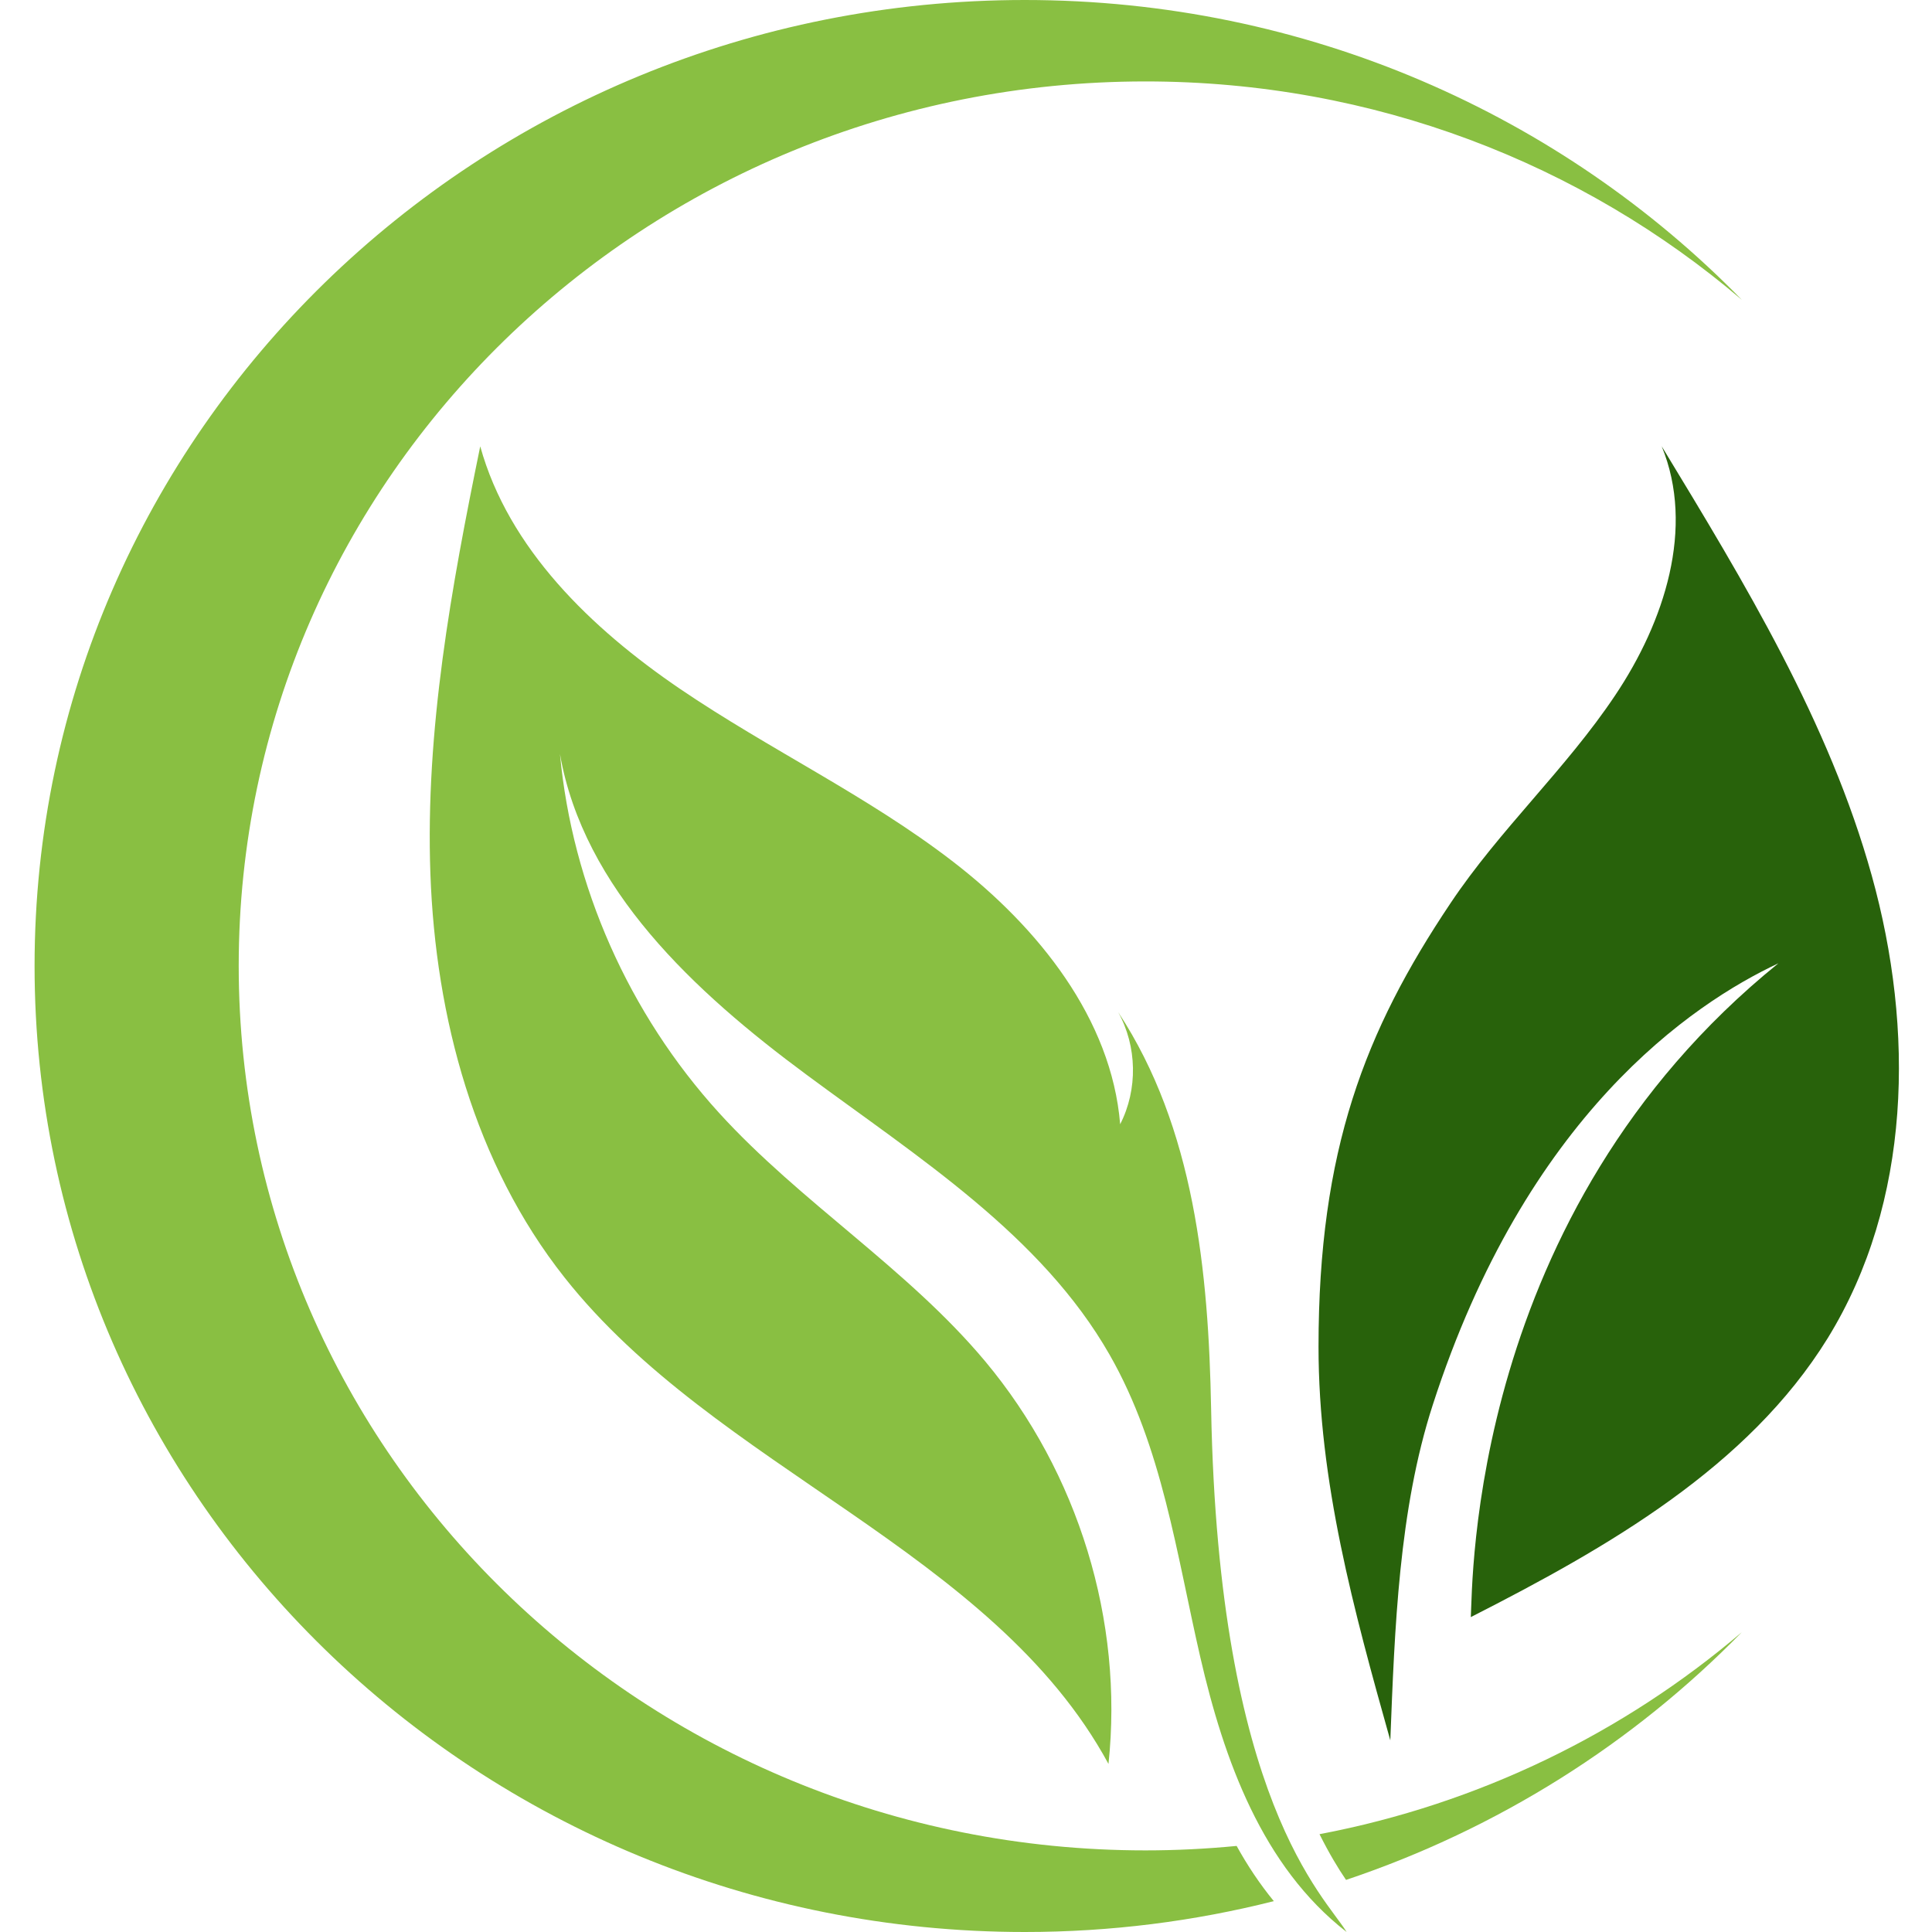
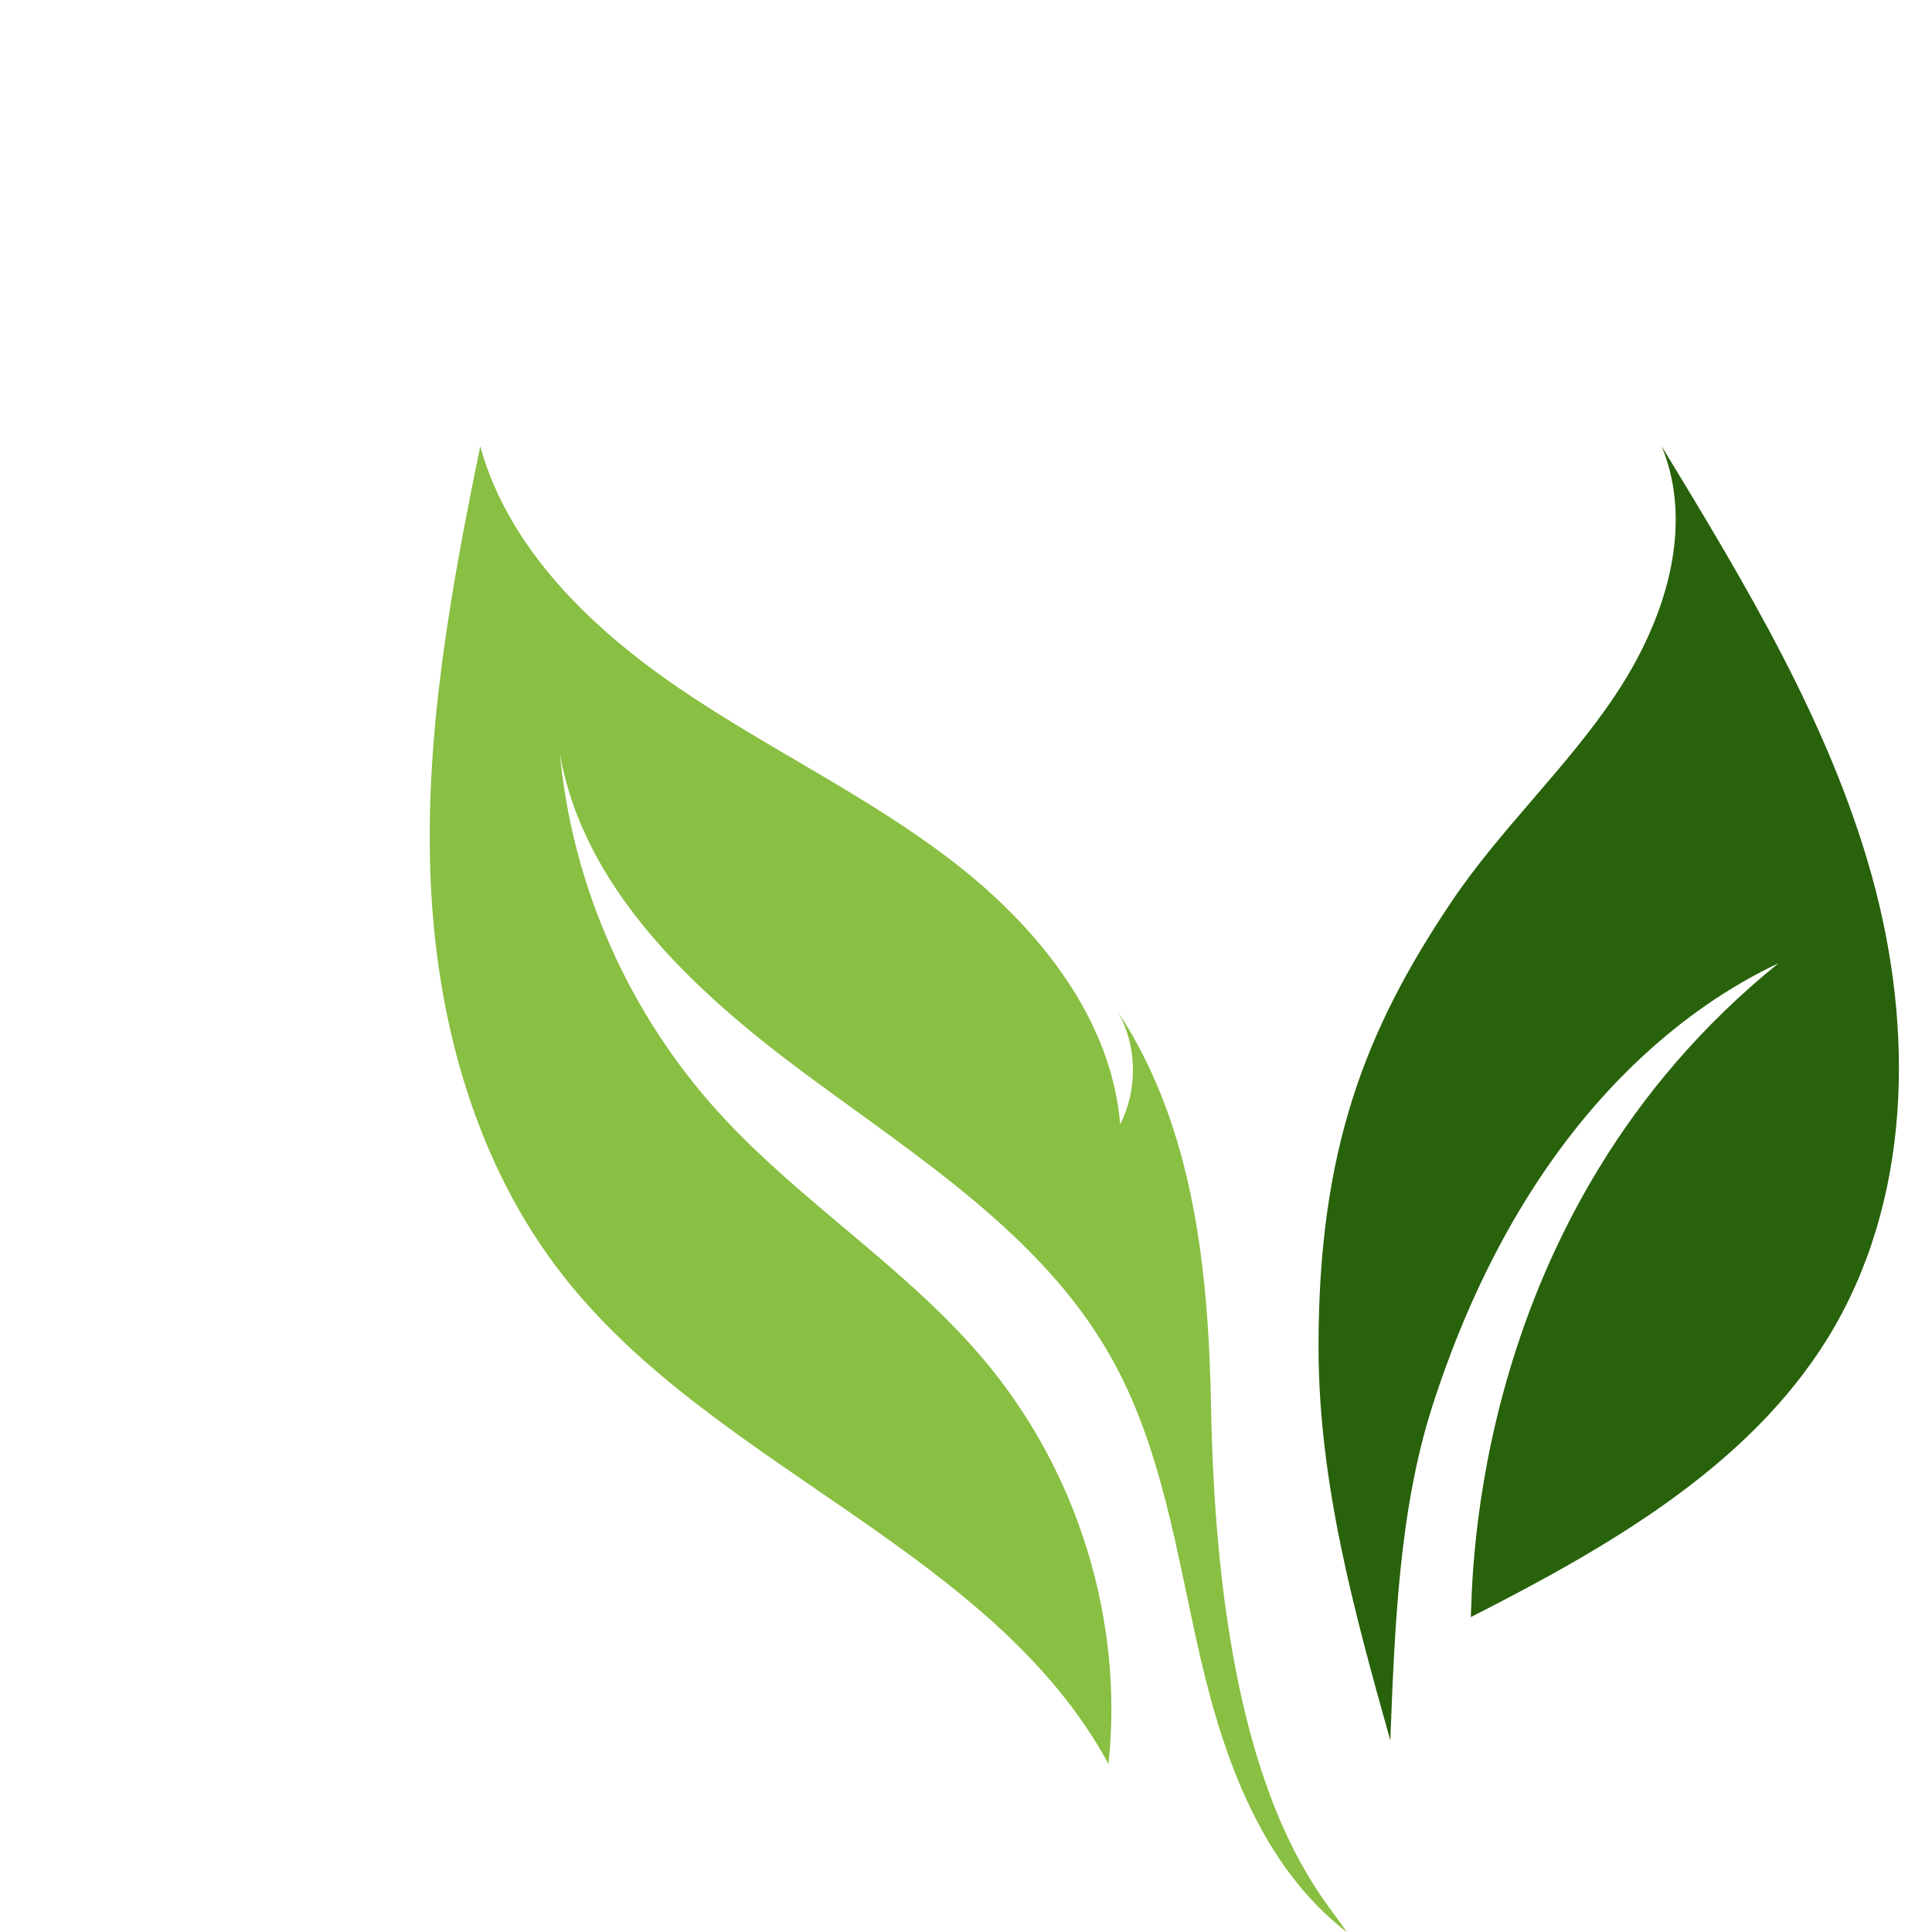
<svg xmlns="http://www.w3.org/2000/svg" width="550" height="550" viewBox="0 0 550 550" fill="none">
  <path d="M532.859 249.295C520.698 205.558 496.703 166.012 473.057 127.063C482.568 150.244 473.838 177 459.818 197.926C445.852 218.853 426.882 236.216 412.916 257.143C388.583 293.455 375.356 327.409 375.356 383.391C375.356 421.784 385.374 458.375 395.793 495.449C397.039 463.596 398.221 429.806 407.848 400.034C434.483 317.523 481.671 285.772 506.278 274.228C418.099 345.535 419.281 450.898 418.711 460.352C457.687 440.518 497.611 417.665 520.297 380.971C544.229 342.126 545.02 293.022 532.859 249.295Z" fill="#28620B" />
  <path d="M344.782 401.187C344.054 362.012 340 321.086 318.317 288.13C323.722 297.853 323.954 310.159 318.887 320.046C316.406 289.994 295.62 264.063 271.351 245.33C247.08 226.597 218.99 213.364 193.591 196.113C168.244 178.864 144.766 156.176 136.712 127.063C128.488 167.165 121.056 207.874 122.524 248.738C123.991 289.613 135.076 331.25 160.707 363.67C203.778 418.21 282.561 441.29 315.561 502.153C319.9 461.454 307 419.312 280.482 387.562C258.344 361.085 227.941 342.352 204.686 316.801C179.002 288.573 162.903 252.2 159.408 214.631C166.112 253.084 197.697 282.363 229.567 305.927C261.384 329.499 296.464 351.631 315.899 385.698C330.879 411.898 334.933 442.443 341.689 471.721C348.445 501 359.318 531.328 383.355 550C377.223 539.898 346.872 512.864 344.782 401.187Z" fill="#89BF42" />
-   <path d="M375.639 522.153C378.351 527.59 380.938 531.875 383.186 535.171C426.436 520.67 465.011 496.222 495.868 464.636C462.308 493.256 421.084 513.523 375.639 522.153Z" fill="#89BF42" />
-   <path d="M352.045 525.499C343.493 526.323 334.87 526.766 326.086 526.766C183.561 526.766 67.957 414.04 67.957 274.949C67.957 135.847 183.561 23.182 326.086 23.182C391.125 23.182 450.485 46.632 495.868 85.364C444.51 32.79 372.038 0 291.735 0C136.036 0 9.843 123.108 9.843 275C9.843 426.892 136.036 550 291.735 550C316.237 550 340 546.931 362.633 541.216C358.58 536.273 355.085 530.999 352.045 525.499Z" fill="#89BF42" />
</svg>